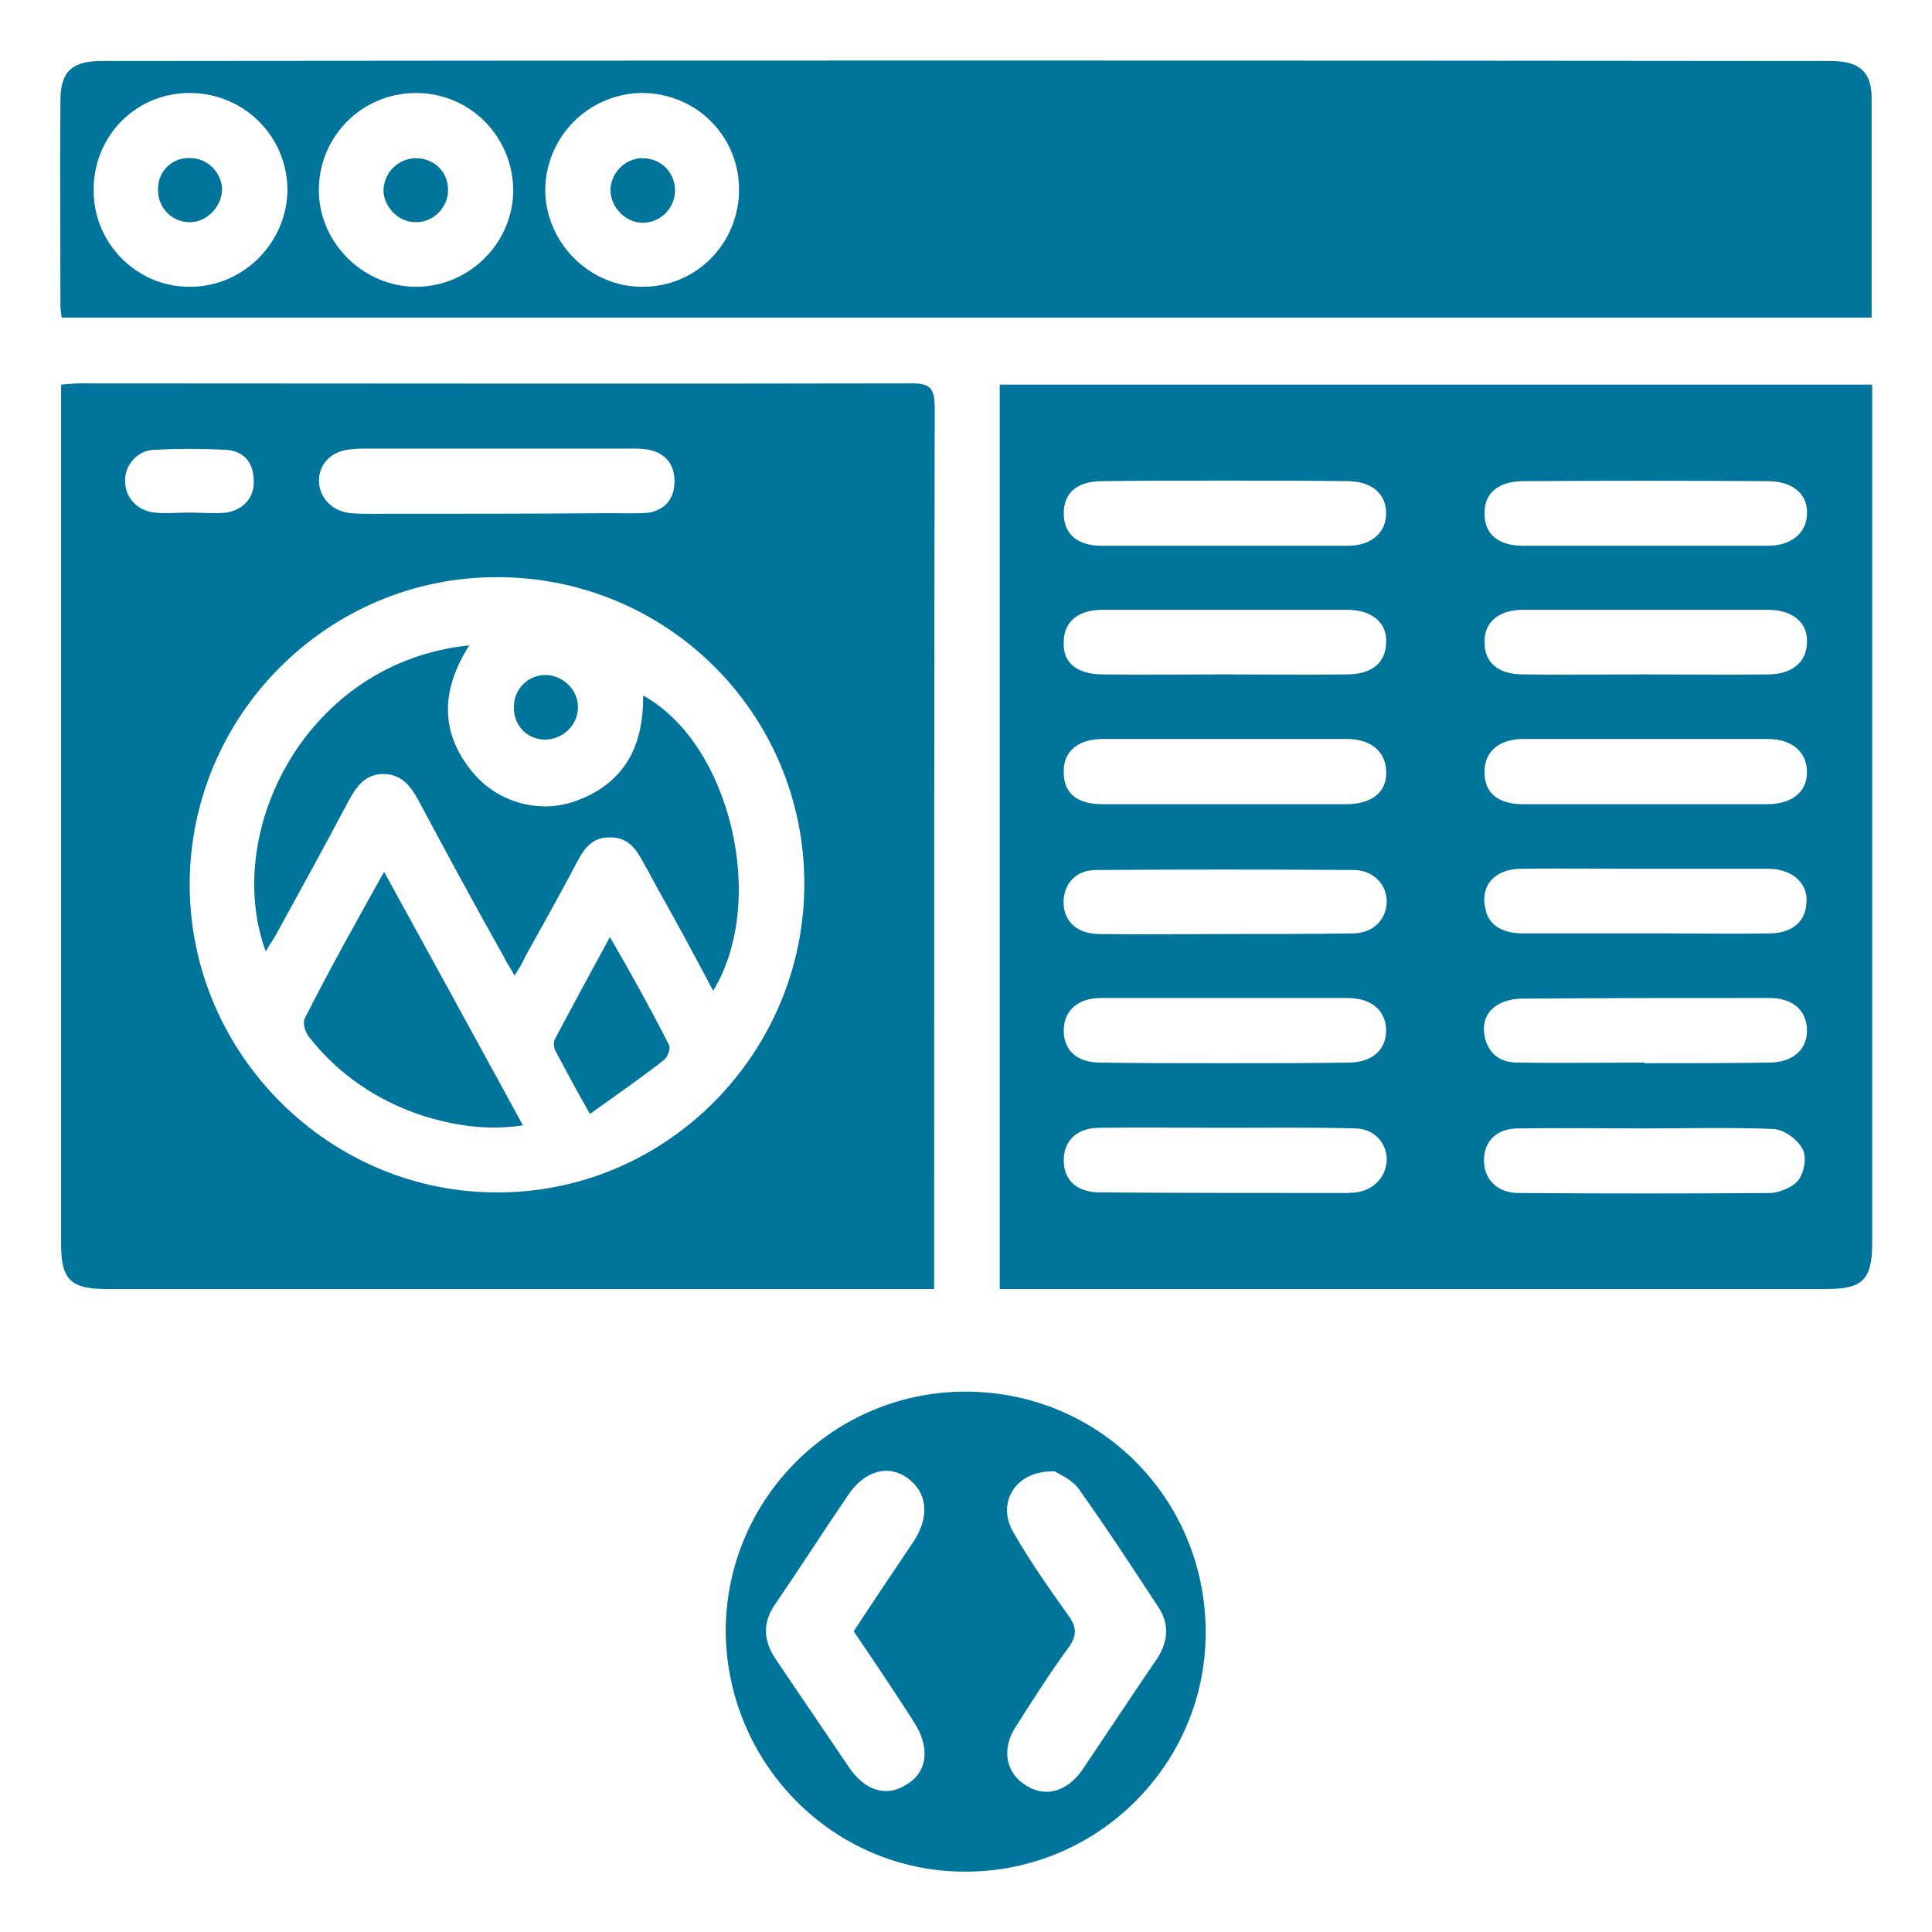
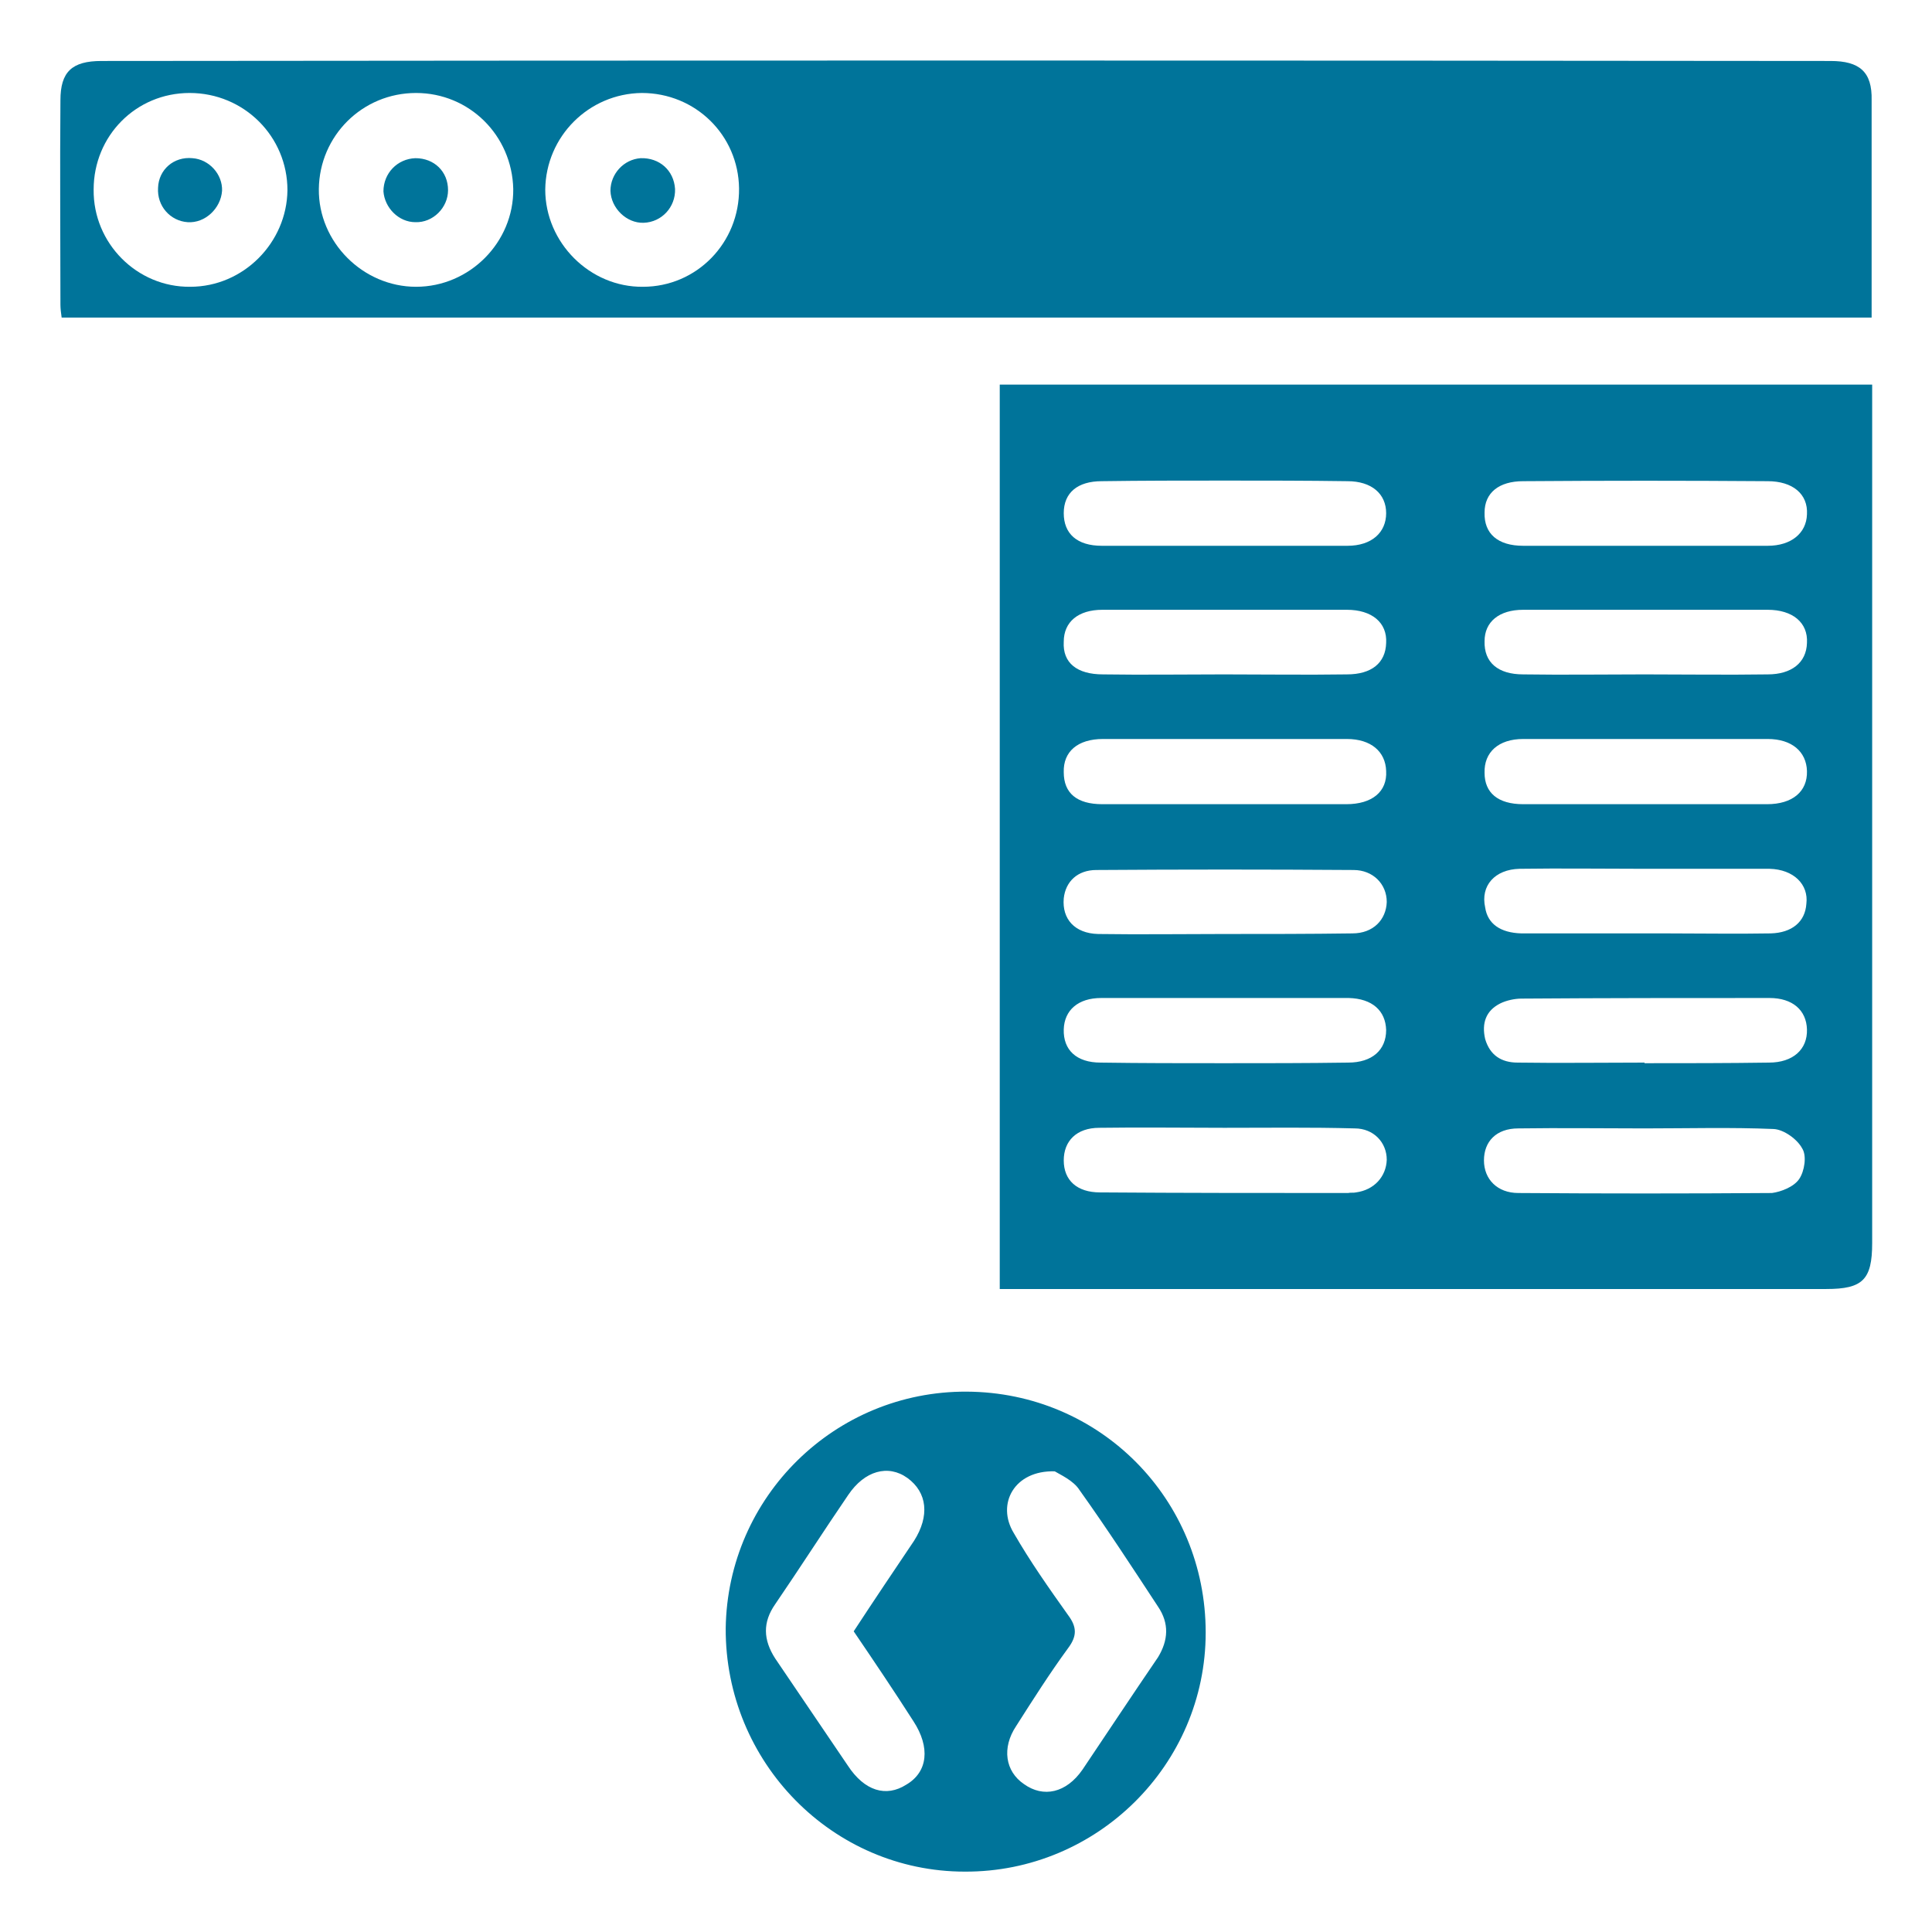
<svg xmlns="http://www.w3.org/2000/svg" width="32" height="32" viewBox="0 0 32 32" fill="none">
  <g clip-path="url(#clip0_1631_7499)">
-     <path d="M6.362 14.45C5.902 15.29 5.462 16.07 5.052 16.87C5.002 16.94 5.062 17.11 5.122 17.18C5.602 17.79 6.232 18.22 6.972 18.47C7.512 18.64 8.042 18.73 8.662 18.64C7.882 17.24 7.132 15.86 6.362 14.45ZM9.032 11.18C8.752 11.18 8.512 11.41 8.512 11.7C8.502 12 8.712 12.24 9.012 12.25C9.312 12.25 9.562 12.01 9.562 11.72C9.582 11.43 9.322 11.18 9.032 11.18ZM10.102 15.52C9.782 16.11 9.482 16.66 9.192 17.21C9.162 17.26 9.172 17.36 9.202 17.41C9.372 17.73 9.542 18.05 9.772 18.45C10.202 18.14 10.612 17.86 10.992 17.56C11.052 17.52 11.112 17.37 11.082 17.31C10.782 16.72 10.462 16.14 10.102 15.52ZM10.652 11.52C10.662 12.33 10.362 12.95 9.582 13.25C8.982 13.49 8.282 13.31 7.862 12.83C7.272 12.15 7.302 11.43 7.772 10.69C5.082 10.96 3.672 13.77 4.402 15.76C4.462 15.65 4.522 15.57 4.572 15.48C4.982 14.73 5.392 13.99 5.782 13.25C5.912 13.01 6.062 12.82 6.352 12.82C6.632 12.82 6.792 13 6.922 13.24C7.392 14.12 7.862 14.99 8.352 15.86C8.392 15.95 8.462 16.04 8.522 16.16C8.612 16.02 8.662 15.93 8.702 15.84C8.992 15.32 9.282 14.8 9.562 14.27C9.682 14.04 9.822 13.86 10.112 13.87C10.392 13.87 10.532 14.05 10.652 14.28C10.762 14.47 10.862 14.67 10.972 14.86C11.252 15.36 11.532 15.88 11.812 16.41C12.722 14.92 12.092 12.31 10.652 11.52ZM10.652 11.52C10.662 12.33 10.362 12.95 9.582 13.25C8.982 13.49 8.282 13.31 7.862 12.83C7.272 12.15 7.302 11.43 7.772 10.69C5.082 10.96 3.672 13.77 4.402 15.76C4.462 15.65 4.522 15.57 4.572 15.48C4.982 14.73 5.392 13.99 5.782 13.25C5.912 13.01 6.062 12.82 6.352 12.82C6.632 12.82 6.792 13 6.922 13.24C7.392 14.12 7.862 14.99 8.352 15.86C8.392 15.95 8.462 16.04 8.522 16.16C8.612 16.02 8.662 15.93 8.702 15.84C8.992 15.32 9.282 14.8 9.562 14.27C9.682 14.04 9.822 13.86 10.112 13.87C10.392 13.87 10.532 14.05 10.652 14.28C10.762 14.47 10.862 14.67 10.972 14.86C11.252 15.36 11.532 15.88 11.812 16.41C12.722 14.92 12.092 12.31 10.652 11.52ZM10.102 15.52C9.782 16.11 9.482 16.66 9.192 17.21C9.162 17.26 9.172 17.36 9.202 17.41C9.372 17.73 9.542 18.05 9.772 18.45C10.202 18.14 10.612 17.86 10.992 17.56C11.052 17.52 11.112 17.37 11.082 17.31C10.782 16.72 10.462 16.14 10.102 15.52ZM9.032 11.18C8.752 11.18 8.512 11.41 8.512 11.7C8.502 12 8.712 12.24 9.012 12.25C9.312 12.25 9.562 12.01 9.562 11.72C9.582 11.43 9.322 11.18 9.032 11.18ZM6.362 14.45C5.902 15.29 5.462 16.07 5.052 16.87C5.002 16.94 5.062 17.11 5.122 17.18C5.602 17.79 6.232 18.22 6.972 18.47C7.512 18.64 8.042 18.73 8.662 18.64C7.882 17.24 7.132 15.86 6.362 14.45ZM6.362 14.45C5.902 15.29 5.462 16.07 5.052 16.87C5.002 16.94 5.062 17.11 5.122 17.18C5.602 17.79 6.232 18.22 6.972 18.47C7.512 18.64 8.042 18.73 8.662 18.64C7.882 17.24 7.132 15.86 6.362 14.45ZM9.032 11.18C8.752 11.18 8.512 11.41 8.512 11.7C8.502 12 8.712 12.24 9.012 12.25C9.312 12.25 9.562 12.01 9.562 11.72C9.582 11.43 9.322 11.18 9.032 11.18ZM10.102 15.52C9.782 16.11 9.482 16.66 9.192 17.21C9.162 17.26 9.172 17.36 9.202 17.41C9.372 17.73 9.542 18.05 9.772 18.45C10.202 18.14 10.612 17.86 10.992 17.56C11.052 17.52 11.112 17.37 11.082 17.31C10.782 16.72 10.462 16.14 10.102 15.52ZM10.652 11.52C10.662 12.33 10.362 12.95 9.582 13.25C8.982 13.49 8.282 13.31 7.862 12.83C7.272 12.15 7.302 11.43 7.772 10.69C5.082 10.96 3.672 13.77 4.402 15.76C4.462 15.65 4.522 15.57 4.572 15.48C4.982 14.73 5.392 13.99 5.782 13.25C5.912 13.01 6.062 12.82 6.352 12.82C6.632 12.82 6.792 13 6.922 13.24C7.392 14.12 7.862 14.99 8.352 15.86C8.392 15.95 8.462 16.04 8.522 16.16C8.612 16.02 8.662 15.93 8.702 15.84C8.992 15.32 9.282 14.8 9.562 14.27C9.682 14.04 9.822 13.86 10.112 13.87C10.392 13.87 10.532 14.05 10.652 14.28C10.762 14.47 10.862 14.67 10.972 14.86C11.252 15.36 11.532 15.88 11.812 16.41C12.722 14.92 12.092 12.31 10.652 11.52ZM10.652 11.52C10.662 12.33 10.362 12.95 9.582 13.25C8.982 13.49 8.282 13.31 7.862 12.83C7.272 12.15 7.302 11.43 7.772 10.69C5.082 10.96 3.672 13.77 4.402 15.76C4.462 15.65 4.522 15.57 4.572 15.48C4.982 14.73 5.392 13.99 5.782 13.25C5.912 13.01 6.062 12.82 6.352 12.82C6.632 12.82 6.792 13 6.922 13.24C7.392 14.12 7.862 14.99 8.352 15.86C8.392 15.95 8.462 16.04 8.522 16.16C8.612 16.02 8.662 15.93 8.702 15.84C8.992 15.32 9.282 14.8 9.562 14.27C9.682 14.04 9.822 13.86 10.112 13.87C10.392 13.87 10.532 14.05 10.652 14.28C10.762 14.47 10.862 14.67 10.972 14.86C11.252 15.36 11.532 15.88 11.812 16.41C12.722 14.92 12.092 12.31 10.652 11.52ZM10.102 15.52C9.782 16.11 9.482 16.66 9.192 17.21C9.162 17.26 9.172 17.36 9.202 17.41C9.372 17.73 9.542 18.05 9.772 18.45C10.202 18.14 10.612 17.86 10.992 17.56C11.052 17.52 11.112 17.37 11.082 17.31C10.782 16.72 10.462 16.14 10.102 15.52ZM9.032 11.18C8.752 11.18 8.512 11.41 8.512 11.7C8.502 12 8.712 12.24 9.012 12.25C9.312 12.25 9.562 12.01 9.562 11.72C9.582 11.43 9.322 11.18 9.032 11.18ZM6.362 14.45C5.902 15.29 5.462 16.07 5.052 16.87C5.002 16.94 5.062 17.11 5.122 17.18C5.602 17.79 6.232 18.22 6.972 18.47C7.512 18.64 8.042 18.73 8.662 18.64C7.882 17.24 7.132 15.86 6.362 14.45ZM6.362 14.45C5.902 15.29 5.462 16.07 5.052 16.87C5.002 16.94 5.062 17.11 5.122 17.18C5.602 17.79 6.232 18.22 6.972 18.47C7.512 18.64 8.042 18.73 8.662 18.64C7.882 17.24 7.132 15.86 6.362 14.45ZM9.032 11.18C8.752 11.18 8.512 11.41 8.512 11.7C8.502 12 8.712 12.24 9.012 12.25C9.312 12.25 9.562 12.01 9.562 11.72C9.582 11.43 9.322 11.18 9.032 11.18ZM10.102 15.52C9.782 16.11 9.482 16.66 9.192 17.21C9.162 17.26 9.172 17.36 9.202 17.41C9.372 17.73 9.542 18.05 9.772 18.45C10.202 18.14 10.612 17.86 10.992 17.56C11.052 17.52 11.112 17.37 11.082 17.31C10.782 16.72 10.462 16.14 10.102 15.52ZM10.652 11.52C10.662 12.33 10.362 12.95 9.582 13.25C8.982 13.49 8.282 13.31 7.862 12.83C7.272 12.15 7.302 11.43 7.772 10.69C5.082 10.96 3.672 13.77 4.402 15.76C4.462 15.65 4.522 15.57 4.572 15.48C4.982 14.73 5.392 13.99 5.782 13.25C5.912 13.01 6.062 12.82 6.352 12.82C6.632 12.82 6.792 13 6.922 13.24C7.392 14.12 7.862 14.99 8.352 15.86C8.392 15.95 8.462 16.04 8.522 16.16C8.612 16.02 8.662 15.93 8.702 15.84C8.992 15.32 9.282 14.8 9.562 14.27C9.682 14.04 9.822 13.86 10.112 13.87C10.392 13.87 10.532 14.05 10.652 14.28C10.762 14.47 10.862 14.67 10.972 14.86C11.252 15.36 11.532 15.88 11.812 16.41C12.722 14.92 12.092 12.31 10.652 11.52ZM10.652 11.52C10.662 12.33 10.362 12.95 9.582 13.25C8.982 13.49 8.282 13.31 7.862 12.83C7.272 12.15 7.302 11.43 7.772 10.69C5.082 10.96 3.672 13.77 4.402 15.76C4.462 15.65 4.522 15.57 4.572 15.48C4.982 14.73 5.392 13.99 5.782 13.25C5.912 13.01 6.062 12.82 6.352 12.82C6.632 12.82 6.792 13 6.922 13.24C7.392 14.12 7.862 14.99 8.352 15.86C8.392 15.95 8.462 16.04 8.522 16.16C8.612 16.02 8.662 15.93 8.702 15.84C8.992 15.32 9.282 14.8 9.562 14.27C9.682 14.04 9.822 13.86 10.112 13.87C10.392 13.87 10.532 14.05 10.652 14.28C10.762 14.47 10.862 14.67 10.972 14.86C11.252 15.36 11.532 15.88 11.812 16.41C12.722 14.92 12.092 12.31 10.652 11.52ZM10.102 15.52C9.782 16.11 9.482 16.66 9.192 17.21C9.162 17.26 9.172 17.36 9.202 17.41C9.372 17.73 9.542 18.05 9.772 18.45C10.202 18.14 10.612 17.86 10.992 17.56C11.052 17.52 11.112 17.37 11.082 17.31C10.782 16.72 10.462 16.14 10.102 15.52ZM9.032 11.18C8.752 11.18 8.512 11.41 8.512 11.7C8.502 12 8.712 12.24 9.012 12.25C9.312 12.25 9.562 12.01 9.562 11.72C9.582 11.43 9.322 11.18 9.032 11.18ZM6.362 14.45C5.902 15.29 5.462 16.07 5.052 16.87C5.002 16.94 5.062 17.11 5.122 17.18C5.602 17.79 6.232 18.22 6.972 18.47C7.512 18.64 8.042 18.73 8.662 18.64C7.882 17.24 7.132 15.86 6.362 14.45ZM6.362 14.45C5.902 15.29 5.462 16.07 5.052 16.87C5.002 16.94 5.062 17.11 5.122 17.18C5.602 17.79 6.232 18.22 6.972 18.47C7.512 18.64 8.042 18.73 8.662 18.64C7.882 17.24 7.132 15.86 6.362 14.45ZM9.032 11.18C8.752 11.18 8.512 11.41 8.512 11.7C8.502 12 8.712 12.24 9.012 12.25C9.312 12.25 9.562 12.01 9.562 11.72C9.582 11.43 9.322 11.18 9.032 11.18ZM10.102 15.52C9.782 16.11 9.482 16.66 9.192 17.21C9.162 17.26 9.172 17.36 9.202 17.41C9.372 17.73 9.542 18.05 9.772 18.45C10.202 18.14 10.612 17.86 10.992 17.56C11.052 17.52 11.112 17.37 11.082 17.31C10.782 16.72 10.462 16.14 10.102 15.52ZM10.652 11.52C10.662 12.33 10.362 12.95 9.582 13.25C8.982 13.49 8.282 13.31 7.862 12.83C7.272 12.15 7.302 11.43 7.772 10.69C5.082 10.96 3.672 13.77 4.402 15.76C4.462 15.65 4.522 15.57 4.572 15.48C4.982 14.73 5.392 13.99 5.782 13.25C5.912 13.01 6.062 12.82 6.352 12.82C6.632 12.82 6.792 13 6.922 13.24C7.392 14.12 7.862 14.99 8.352 15.86C8.392 15.95 8.462 16.04 8.522 16.16C8.612 16.02 8.662 15.93 8.702 15.84C8.992 15.32 9.282 14.8 9.562 14.27C9.682 14.04 9.822 13.86 10.112 13.87C10.392 13.87 10.532 14.05 10.652 14.28C10.762 14.47 10.862 14.67 10.972 14.86C11.252 15.36 11.532 15.88 11.812 16.41C12.722 14.92 12.092 12.31 10.652 11.52ZM10.652 11.52C10.662 12.33 10.362 12.95 9.582 13.25C8.982 13.49 8.282 13.31 7.862 12.83C7.272 12.15 7.302 11.43 7.772 10.69C5.082 10.96 3.672 13.77 4.402 15.76C4.462 15.65 4.522 15.57 4.572 15.48C4.982 14.73 5.392 13.99 5.782 13.25C5.912 13.01 6.062 12.82 6.352 12.82C6.632 12.82 6.792 13 6.922 13.24C7.392 14.12 7.862 14.99 8.352 15.86C8.392 15.95 8.462 16.04 8.522 16.16C8.612 16.02 8.662 15.93 8.702 15.84C8.992 15.32 9.282 14.8 9.562 14.27C9.682 14.04 9.822 13.86 10.112 13.87C10.392 13.87 10.532 14.05 10.652 14.28C10.762 14.47 10.862 14.67 10.972 14.86C11.252 15.36 11.532 15.88 11.812 16.41C12.722 14.92 12.092 12.31 10.652 11.52ZM10.102 15.52C9.782 16.11 9.482 16.66 9.192 17.21C9.162 17.26 9.172 17.36 9.202 17.41C9.372 17.73 9.542 18.05 9.772 18.45C10.202 18.14 10.612 17.86 10.992 17.56C11.052 17.52 11.112 17.37 11.082 17.31C10.782 16.72 10.462 16.14 10.102 15.52ZM9.032 11.18C8.752 11.18 8.512 11.41 8.512 11.7C8.502 12 8.712 12.24 9.012 12.25C9.312 12.25 9.562 12.01 9.562 11.72C9.582 11.43 9.322 11.18 9.032 11.18ZM6.362 14.45C5.902 15.29 5.462 16.07 5.052 16.87C5.002 16.94 5.062 17.11 5.122 17.18C5.602 17.79 6.232 18.22 6.972 18.47C7.512 18.64 8.042 18.73 8.662 18.64C7.882 17.24 7.132 15.86 6.362 14.45ZM6.362 14.45C5.902 15.29 5.462 16.07 5.052 16.87C5.002 16.94 5.062 17.11 5.122 17.18C5.602 17.79 6.232 18.22 6.972 18.47C7.512 18.64 8.042 18.73 8.662 18.64C7.882 17.24 7.132 15.86 6.362 14.45ZM9.032 11.18C8.752 11.18 8.512 11.41 8.512 11.7C8.502 12 8.712 12.24 9.012 12.25C9.312 12.25 9.562 12.01 9.562 11.72C9.582 11.43 9.322 11.18 9.032 11.18ZM10.102 15.52C9.782 16.11 9.482 16.66 9.192 17.21C9.162 17.26 9.172 17.36 9.202 17.41C9.372 17.73 9.542 18.05 9.772 18.45C10.202 18.14 10.612 17.86 10.992 17.56C11.052 17.52 11.112 17.37 11.082 17.31C10.782 16.72 10.462 16.14 10.102 15.52ZM10.652 11.52C10.662 12.33 10.362 12.95 9.582 13.25C8.982 13.49 8.282 13.31 7.862 12.83C7.272 12.15 7.302 11.43 7.772 10.69C5.082 10.96 3.672 13.77 4.402 15.76C4.462 15.65 4.522 15.57 4.572 15.48C4.982 14.73 5.392 13.99 5.782 13.25C5.912 13.01 6.062 12.82 6.352 12.82C6.632 12.82 6.792 13 6.922 13.24C7.392 14.12 7.862 14.99 8.352 15.86C8.392 15.95 8.462 16.04 8.522 16.16C8.612 16.02 8.662 15.93 8.702 15.84C8.992 15.32 9.282 14.8 9.562 14.27C9.682 14.04 9.822 13.86 10.112 13.87C10.392 13.87 10.532 14.05 10.652 14.28C10.762 14.47 10.862 14.67 10.972 14.86C11.252 15.36 11.532 15.88 11.812 16.41C12.722 14.92 12.092 12.31 10.652 11.52ZM10.652 11.52C10.662 12.33 10.362 12.95 9.582 13.25C8.982 13.49 8.282 13.31 7.862 12.83C7.272 12.15 7.302 11.43 7.772 10.69C5.082 10.96 3.672 13.77 4.402 15.76C4.462 15.65 4.522 15.57 4.572 15.48C4.982 14.73 5.392 13.99 5.782 13.25C5.912 13.01 6.062 12.82 6.352 12.82C6.632 12.82 6.792 13 6.922 13.24C7.392 14.12 7.862 14.99 8.352 15.86C8.392 15.95 8.462 16.04 8.522 16.16C8.612 16.02 8.662 15.93 8.702 15.84C8.992 15.32 9.282 14.8 9.562 14.27C9.682 14.04 9.822 13.86 10.112 13.87C10.392 13.87 10.532 14.05 10.652 14.28C10.762 14.47 10.862 14.67 10.972 14.86C11.252 15.36 11.532 15.88 11.812 16.41C12.722 14.92 12.092 12.31 10.652 11.52ZM10.102 15.52C9.782 16.11 9.482 16.66 9.192 17.21C9.162 17.26 9.172 17.36 9.202 17.41C9.372 17.73 9.542 18.05 9.772 18.45C10.202 18.14 10.612 17.86 10.992 17.56C11.052 17.52 11.112 17.37 11.082 17.31C10.782 16.72 10.462 16.14 10.102 15.52ZM9.032 11.18C8.752 11.18 8.512 11.41 8.512 11.7C8.502 12 8.712 12.24 9.012 12.25C9.312 12.25 9.562 12.01 9.562 11.72C9.582 11.43 9.322 11.18 9.032 11.18ZM6.362 14.45C5.902 15.29 5.462 16.07 5.052 16.87C5.002 16.94 5.062 17.11 5.122 17.18C5.602 17.79 6.232 18.22 6.972 18.47C7.512 18.64 8.042 18.73 8.662 18.64C7.882 17.24 7.132 15.86 6.362 14.45ZM6.362 14.45C5.902 15.29 5.462 16.07 5.052 16.87C5.002 16.94 5.062 17.11 5.122 17.18C5.602 17.79 6.232 18.22 6.972 18.47C7.512 18.64 8.042 18.73 8.662 18.64C7.882 17.24 7.132 15.86 6.362 14.45ZM9.032 11.18C8.752 11.18 8.512 11.41 8.512 11.7C8.502 12 8.712 12.24 9.012 12.25C9.312 12.25 9.562 12.01 9.562 11.72C9.582 11.43 9.322 11.18 9.032 11.18ZM10.102 15.52C9.782 16.11 9.482 16.66 9.192 17.21C9.162 17.26 9.172 17.36 9.202 17.41C9.372 17.73 9.542 18.05 9.772 18.45C10.202 18.14 10.612 17.86 10.992 17.56C11.052 17.52 11.112 17.37 11.082 17.31C10.782 16.72 10.462 16.14 10.102 15.52ZM10.652 11.52C10.662 12.33 10.362 12.95 9.582 13.25C8.982 13.49 8.282 13.31 7.862 12.83C7.272 12.15 7.302 11.43 7.772 10.69C5.082 10.96 3.672 13.77 4.402 15.76C4.462 15.65 4.522 15.57 4.572 15.48C4.982 14.73 5.392 13.99 5.782 13.25C5.912 13.01 6.062 12.82 6.352 12.82C6.632 12.82 6.792 13 6.922 13.24C7.392 14.12 7.862 14.99 8.352 15.86C8.392 15.95 8.462 16.04 8.522 16.16C8.612 16.02 8.662 15.93 8.702 15.84C8.992 15.32 9.282 14.8 9.562 14.27C9.682 14.04 9.822 13.86 10.112 13.87C10.392 13.87 10.532 14.05 10.652 14.28C10.762 14.47 10.862 14.67 10.972 14.86C11.252 15.36 11.532 15.88 11.812 16.41C12.722 14.92 12.092 12.31 10.652 11.52ZM10.652 11.52C10.662 12.33 10.362 12.95 9.582 13.25C8.982 13.49 8.282 13.31 7.862 12.83C7.272 12.15 7.302 11.43 7.772 10.69C5.082 10.96 3.672 13.77 4.402 15.76C4.462 15.65 4.522 15.57 4.572 15.48C4.982 14.73 5.392 13.99 5.782 13.25C5.912 13.01 6.062 12.82 6.352 12.82C6.632 12.82 6.792 13 6.922 13.24C7.392 14.12 7.862 14.99 8.352 15.86C8.392 15.95 8.462 16.04 8.522 16.16C8.612 16.02 8.662 15.93 8.702 15.84C8.992 15.32 9.282 14.8 9.562 14.27C9.682 14.04 9.822 13.86 10.112 13.87C10.392 13.87 10.532 14.05 10.652 14.28C10.762 14.47 10.862 14.67 10.972 14.86C11.252 15.36 11.532 15.88 11.812 16.41C12.722 14.92 12.092 12.31 10.652 11.52ZM9.192 17.21C9.162 17.26 9.172 17.36 9.202 17.41C9.372 17.73 9.542 18.05 9.772 18.45C10.202 18.14 10.612 17.86 10.992 17.56C11.052 17.52 11.112 17.37 11.082 17.31C10.782 16.72 10.462 16.14 10.102 15.52C9.782 16.11 9.482 16.66 9.192 17.21ZM9.022 12.25C9.322 12.25 9.572 12.01 9.572 11.72C9.582 11.43 9.322 11.18 9.032 11.18C8.752 11.18 8.512 11.41 8.512 11.7C8.502 12 8.722 12.24 9.022 12.25ZM5.052 16.86C5.002 16.94 5.062 17.11 5.122 17.18C5.602 17.79 6.232 18.22 6.972 18.47C7.512 18.64 8.042 18.73 8.662 18.64C7.892 17.23 7.142 15.86 6.362 14.44C5.892 15.28 5.452 16.07 5.052 16.86ZM15.112 6.35C10.522 6.36 5.932 6.35 1.342 6.35C1.232 6.35 1.142 6.36 1.012 6.37V20.61C1.012 21.19 1.172 21.35 1.752 21.35H15.472V21C15.472 16.24 15.472 11.49 15.482 6.72C15.472 6.44 15.412 6.35 15.112 6.35ZM5.832 7.44C5.922 7.43 5.992 7.43 6.082 7.43H10.442C10.552 7.43 10.652 7.43 10.752 7.45C11.022 7.51 11.172 7.69 11.172 7.97C11.172 8.25 11.032 8.43 10.762 8.49C10.542 8.51 10.322 8.5 10.102 8.5C8.772 8.51 7.442 8.51 6.122 8.51C6.012 8.51 5.912 8.51 5.812 8.5C5.502 8.47 5.292 8.25 5.282 7.97C5.282 7.67 5.502 7.46 5.832 7.44ZM2.562 8.49C2.272 8.46 2.072 8.24 2.072 7.97C2.062 7.71 2.272 7.46 2.552 7.45C2.952 7.43 3.342 7.43 3.742 7.45C4.032 7.47 4.192 7.65 4.202 7.94C4.222 8.23 4.042 8.44 3.752 8.49C3.552 8.51 3.332 8.49 3.132 8.49C2.932 8.49 2.752 8.51 2.562 8.49ZM8.282 19.75C5.472 19.78 3.152 17.47 3.142 14.67C3.132 11.86 5.422 9.56 8.222 9.56C11.032 9.55 13.322 11.81 13.322 14.64C13.322 17.43 11.062 19.73 8.282 19.75ZM10.652 11.52C10.662 12.33 10.362 12.95 9.582 13.25C8.982 13.49 8.282 13.31 7.862 12.83C7.272 12.15 7.302 11.43 7.772 10.69C5.082 10.96 3.672 13.77 4.402 15.76C4.462 15.65 4.522 15.57 4.572 15.48C4.982 14.73 5.392 13.99 5.782 13.25C5.912 13.01 6.062 12.82 6.352 12.82C6.632 12.82 6.792 13 6.922 13.24C7.392 14.12 7.862 14.99 8.352 15.86C8.392 15.95 8.462 16.04 8.522 16.16C8.612 16.02 8.662 15.93 8.702 15.84C8.992 15.32 9.282 14.8 9.562 14.27C9.682 14.04 9.822 13.86 10.112 13.87C10.392 13.87 10.532 14.05 10.652 14.28C10.762 14.47 10.862 14.67 10.972 14.86C11.252 15.36 11.532 15.88 11.812 16.41C12.722 14.92 12.092 12.31 10.652 11.52ZM9.192 17.21C9.162 17.26 9.172 17.36 9.202 17.41C9.372 17.73 9.542 18.05 9.772 18.45C10.202 18.14 10.612 17.86 10.992 17.56C11.052 17.52 11.112 17.37 11.082 17.31C10.782 16.72 10.462 16.14 10.102 15.52C9.782 16.11 9.482 16.66 9.192 17.21ZM9.022 12.25C9.322 12.25 9.572 12.01 9.572 11.72C9.582 11.43 9.322 11.18 9.032 11.18C8.752 11.18 8.512 11.41 8.512 11.7C8.502 12 8.722 12.24 9.022 12.25ZM5.052 16.86C5.002 16.94 5.062 17.11 5.122 17.18C5.602 17.79 6.232 18.22 6.972 18.47C7.512 18.64 8.042 18.73 8.662 18.64C7.892 17.23 7.142 15.86 6.362 14.44C5.892 15.28 5.452 16.07 5.052 16.86ZM6.362 14.45C5.902 15.29 5.462 16.07 5.052 16.87C5.002 16.94 5.062 17.11 5.122 17.18C5.602 17.79 6.232 18.22 6.972 18.47C7.512 18.64 8.042 18.73 8.662 18.64C7.882 17.24 7.132 15.86 6.362 14.45ZM9.032 11.18C8.752 11.18 8.512 11.41 8.512 11.7C8.502 12 8.712 12.24 9.012 12.25C9.312 12.25 9.562 12.01 9.562 11.72C9.582 11.43 9.322 11.18 9.032 11.18ZM10.102 15.52C9.782 16.11 9.482 16.66 9.192 17.21C9.162 17.26 9.172 17.36 9.202 17.41C9.372 17.73 9.542 18.05 9.772 18.45C10.202 18.14 10.612 17.86 10.992 17.56C11.052 17.52 11.112 17.37 11.082 17.31C10.782 16.72 10.462 16.14 10.102 15.52ZM10.652 11.52C10.662 12.33 10.362 12.95 9.582 13.25C8.982 13.49 8.282 13.31 7.862 12.83C7.272 12.15 7.302 11.43 7.772 10.69C5.082 10.96 3.672 13.77 4.402 15.76C4.462 15.65 4.522 15.57 4.572 15.48C4.982 14.73 5.392 13.99 5.782 13.25C5.912 13.01 6.062 12.82 6.352 12.82C6.632 12.82 6.792 13 6.922 13.24C7.392 14.12 7.862 14.99 8.352 15.86C8.392 15.95 8.462 16.04 8.522 16.16C8.612 16.02 8.662 15.93 8.702 15.84C8.992 15.32 9.282 14.8 9.562 14.27C9.682 14.04 9.822 13.86 10.112 13.87C10.392 13.87 10.532 14.05 10.652 14.28C10.762 14.47 10.862 14.67 10.972 14.86C11.252 15.36 11.532 15.88 11.812 16.41C12.722 14.92 12.092 12.31 10.652 11.52ZM10.652 11.52C10.662 12.33 10.362 12.95 9.582 13.25C8.982 13.49 8.282 13.31 7.862 12.83C7.272 12.15 7.302 11.43 7.772 10.69C5.082 10.96 3.672 13.77 4.402 15.76C4.462 15.65 4.522 15.57 4.572 15.48C4.982 14.73 5.392 13.99 5.782 13.25C5.912 13.01 6.062 12.82 6.352 12.82C6.632 12.82 6.792 13 6.922 13.24C7.392 14.12 7.862 14.99 8.352 15.86C8.392 15.95 8.462 16.04 8.522 16.16C8.612 16.02 8.662 15.93 8.702 15.84C8.992 15.32 9.282 14.8 9.562 14.27C9.682 14.04 9.822 13.86 10.112 13.87C10.392 13.87 10.532 14.05 10.652 14.28C10.762 14.47 10.862 14.67 10.972 14.86C11.252 15.36 11.532 15.88 11.812 16.41C12.722 14.92 12.092 12.31 10.652 11.52ZM10.102 15.52C9.782 16.11 9.482 16.66 9.192 17.21C9.162 17.26 9.172 17.36 9.202 17.41C9.372 17.73 9.542 18.05 9.772 18.45C10.202 18.14 10.612 17.86 10.992 17.56C11.052 17.52 11.112 17.37 11.082 17.31C10.782 16.72 10.462 16.14 10.102 15.52ZM9.032 11.18C8.752 11.18 8.512 11.41 8.512 11.7C8.502 12 8.712 12.24 9.012 12.25C9.312 12.25 9.562 12.01 9.562 11.72C9.582 11.43 9.322 11.18 9.032 11.18ZM6.362 14.45C5.902 15.29 5.462 16.07 5.052 16.87C5.002 16.94 5.062 17.11 5.122 17.18C5.602 17.79 6.232 18.22 6.972 18.47C7.512 18.64 8.042 18.73 8.662 18.64C7.882 17.24 7.132 15.86 6.362 14.45ZM6.362 14.45C5.902 15.29 5.462 16.07 5.052 16.87C5.002 16.94 5.062 17.11 5.122 17.18C5.602 17.79 6.232 18.22 6.972 18.47C7.512 18.64 8.042 18.73 8.662 18.64C7.882 17.24 7.132 15.86 6.362 14.45ZM9.032 11.18C8.752 11.18 8.512 11.41 8.512 11.7C8.502 12 8.712 12.24 9.012 12.25C9.312 12.25 9.562 12.01 9.562 11.72C9.582 11.43 9.322 11.18 9.032 11.18ZM10.102 15.52C9.782 16.11 9.482 16.66 9.192 17.21C9.162 17.26 9.172 17.36 9.202 17.41C9.372 17.73 9.542 18.05 9.772 18.45C10.202 18.14 10.612 17.86 10.992 17.56C11.052 17.52 11.112 17.37 11.082 17.31C10.782 16.72 10.462 16.14 10.102 15.52ZM10.652 11.52C10.662 12.33 10.362 12.95 9.582 13.25C8.982 13.49 8.282 13.31 7.862 12.83C7.272 12.15 7.302 11.43 7.772 10.69C5.082 10.96 3.672 13.77 4.402 15.76C4.462 15.65 4.522 15.57 4.572 15.48C4.982 14.73 5.392 13.99 5.782 13.25C5.912 13.01 6.062 12.82 6.352 12.82C6.632 12.82 6.792 13 6.922 13.24C7.392 14.12 7.862 14.99 8.352 15.86C8.392 15.95 8.462 16.04 8.522 16.16C8.612 16.02 8.662 15.93 8.702 15.84C8.992 15.32 9.282 14.8 9.562 14.27C9.682 14.04 9.822 13.86 10.112 13.87C10.392 13.87 10.532 14.05 10.652 14.28C10.762 14.47 10.862 14.67 10.972 14.86C11.252 15.36 11.532 15.88 11.812 16.41C12.722 14.92 12.092 12.31 10.652 11.52ZM10.652 11.52C10.662 12.33 10.362 12.95 9.582 13.25C8.982 13.49 8.282 13.31 7.862 12.83C7.272 12.15 7.302 11.43 7.772 10.69C5.082 10.96 3.672 13.77 4.402 15.76C4.462 15.65 4.522 15.57 4.572 15.48C4.982 14.73 5.392 13.99 5.782 13.25C5.912 13.01 6.062 12.82 6.352 12.82C6.632 12.82 6.792 13 6.922 13.24C7.392 14.12 7.862 14.99 8.352 15.86C8.392 15.95 8.462 16.04 8.522 16.16C8.612 16.02 8.662 15.93 8.702 15.84C8.992 15.32 9.282 14.8 9.562 14.27C9.682 14.04 9.822 13.86 10.112 13.87C10.392 13.87 10.532 14.05 10.652 14.28C10.762 14.47 10.862 14.67 10.972 14.86C11.252 15.36 11.532 15.88 11.812 16.41C12.722 14.92 12.092 12.31 10.652 11.52ZM10.102 15.52C9.782 16.11 9.482 16.66 9.192 17.21C9.162 17.26 9.172 17.36 9.202 17.41C9.372 17.73 9.542 18.05 9.772 18.45C10.202 18.14 10.612 17.86 10.992 17.56C11.052 17.52 11.112 17.37 11.082 17.31C10.782 16.72 10.462 16.14 10.102 15.52ZM9.032 11.18C8.752 11.18 8.512 11.41 8.512 11.7C8.502 12 8.712 12.24 9.012 12.25C9.312 12.25 9.562 12.01 9.562 11.72C9.582 11.43 9.322 11.18 9.032 11.18ZM6.362 14.45C5.902 15.29 5.462 16.07 5.052 16.87C5.002 16.94 5.062 17.11 5.122 17.18C5.602 17.79 6.232 18.22 6.972 18.47C7.512 18.64 8.042 18.73 8.662 18.64C7.882 17.24 7.132 15.86 6.362 14.45ZM6.362 14.45C5.902 15.29 5.462 16.07 5.052 16.87C5.002 16.94 5.062 17.11 5.122 17.18C5.602 17.79 6.232 18.22 6.972 18.47C7.512 18.64 8.042 18.73 8.662 18.64C7.882 17.24 7.132 15.86 6.362 14.45ZM9.032 11.18C8.752 11.18 8.512 11.41 8.512 11.7C8.502 12 8.712 12.24 9.012 12.25C9.312 12.25 9.562 12.01 9.562 11.72C9.582 11.43 9.322 11.18 9.032 11.18ZM10.102 15.52C9.782 16.11 9.482 16.66 9.192 17.21C9.162 17.26 9.172 17.36 9.202 17.41C9.372 17.73 9.542 18.05 9.772 18.45C10.202 18.14 10.612 17.86 10.992 17.56C11.052 17.52 11.112 17.37 11.082 17.31C10.782 16.72 10.462 16.14 10.102 15.52ZM10.652 11.52C10.662 12.33 10.362 12.95 9.582 13.25C8.982 13.49 8.282 13.31 7.862 12.83C7.272 12.15 7.302 11.43 7.772 10.69C5.082 10.96 3.672 13.77 4.402 15.76C4.462 15.65 4.522 15.57 4.572 15.48C4.982 14.73 5.392 13.99 5.782 13.25C5.912 13.01 6.062 12.82 6.352 12.82C6.632 12.82 6.792 13 6.922 13.24C7.392 14.12 7.862 14.99 8.352 15.86C8.392 15.95 8.462 16.04 8.522 16.16C8.612 16.02 8.662 15.93 8.702 15.84C8.992 15.32 9.282 14.8 9.562 14.27C9.682 14.04 9.822 13.86 10.112 13.87C10.392 13.87 10.532 14.05 10.652 14.28C10.762 14.47 10.862 14.67 10.972 14.86C11.252 15.36 11.532 15.88 11.812 16.41C12.722 14.92 12.092 12.31 10.652 11.52ZM10.652 11.52C10.662 12.33 10.362 12.95 9.582 13.25C8.982 13.49 8.282 13.31 7.862 12.83C7.272 12.15 7.302 11.43 7.772 10.69C5.082 10.96 3.672 13.77 4.402 15.76C4.462 15.65 4.522 15.57 4.572 15.48C4.982 14.73 5.392 13.99 5.782 13.25C5.912 13.01 6.062 12.82 6.352 12.82C6.632 12.82 6.792 13 6.922 13.24C7.392 14.12 7.862 14.99 8.352 15.86C8.392 15.95 8.462 16.04 8.522 16.16C8.612 16.02 8.662 15.93 8.702 15.84C8.992 15.32 9.282 14.8 9.562 14.27C9.682 14.04 9.822 13.86 10.112 13.87C10.392 13.87 10.532 14.05 10.652 14.28C10.762 14.47 10.862 14.67 10.972 14.86C11.252 15.36 11.532 15.88 11.812 16.41C12.722 14.92 12.092 12.31 10.652 11.52ZM10.102 15.52C9.782 16.11 9.482 16.66 9.192 17.21C9.162 17.26 9.172 17.36 9.202 17.41C9.372 17.73 9.542 18.05 9.772 18.45C10.202 18.14 10.612 17.86 10.992 17.56C11.052 17.52 11.112 17.37 11.082 17.31C10.782 16.72 10.462 16.14 10.102 15.52ZM9.032 11.18C8.752 11.18 8.512 11.41 8.512 11.7C8.502 12 8.712 12.24 9.012 12.25C9.312 12.25 9.562 12.01 9.562 11.72C9.582 11.43 9.322 11.18 9.032 11.18ZM6.362 14.45C5.902 15.29 5.462 16.07 5.052 16.87C5.002 16.94 5.062 17.11 5.122 17.18C5.602 17.79 6.232 18.22 6.972 18.47C7.512 18.64 8.042 18.73 8.662 18.64C7.882 17.24 7.132 15.86 6.362 14.45ZM6.362 14.45C5.902 15.29 5.462 16.07 5.052 16.87C5.002 16.94 5.062 17.11 5.122 17.18C5.602 17.79 6.232 18.22 6.972 18.47C7.512 18.64 8.042 18.73 8.662 18.64C7.882 17.24 7.132 15.86 6.362 14.45ZM9.032 11.18C8.752 11.18 8.512 11.41 8.512 11.7C8.502 12 8.712 12.24 9.012 12.25C9.312 12.25 9.562 12.01 9.562 11.72C9.582 11.43 9.322 11.18 9.032 11.18ZM10.102 15.52C9.782 16.11 9.482 16.66 9.192 17.21C9.162 17.26 9.172 17.36 9.202 17.41C9.372 17.73 9.542 18.05 9.772 18.45C10.202 18.14 10.612 17.86 10.992 17.56C11.052 17.52 11.112 17.37 11.082 17.31C10.782 16.72 10.462 16.14 10.102 15.52ZM10.652 11.52C10.662 12.33 10.362 12.95 9.582 13.25C8.982 13.49 8.282 13.31 7.862 12.83C7.272 12.15 7.302 11.43 7.772 10.69C5.082 10.96 3.672 13.77 4.402 15.76C4.462 15.65 4.522 15.57 4.572 15.48C4.982 14.73 5.392 13.99 5.782 13.25C5.912 13.01 6.062 12.82 6.352 12.82C6.632 12.82 6.792 13 6.922 13.24C7.392 14.12 7.862 14.99 8.352 15.86C8.392 15.95 8.462 16.04 8.522 16.16C8.612 16.02 8.662 15.93 8.702 15.84C8.992 15.32 9.282 14.8 9.562 14.27C9.682 14.04 9.822 13.86 10.112 13.87C10.392 13.87 10.532 14.05 10.652 14.28C10.762 14.47 10.862 14.67 10.972 14.86C11.252 15.36 11.532 15.88 11.812 16.41C12.722 14.92 12.092 12.31 10.652 11.52ZM10.652 11.52C10.662 12.33 10.362 12.95 9.582 13.25C8.982 13.49 8.282 13.31 7.862 12.83C7.272 12.15 7.302 11.43 7.772 10.69C5.082 10.96 3.672 13.77 4.402 15.76C4.462 15.65 4.522 15.57 4.572 15.48C4.982 14.73 5.392 13.99 5.782 13.25C5.912 13.01 6.062 12.82 6.352 12.82C6.632 12.82 6.792 13 6.922 13.24C7.392 14.12 7.862 14.99 8.352 15.86C8.392 15.95 8.462 16.04 8.522 16.16C8.612 16.02 8.662 15.93 8.702 15.84C8.992 15.32 9.282 14.8 9.562 14.27C9.682 14.04 9.822 13.86 10.112 13.87C10.392 13.87 10.532 14.05 10.652 14.28C10.762 14.47 10.862 14.67 10.972 14.86C11.252 15.36 11.532 15.88 11.812 16.41C12.722 14.92 12.092 12.31 10.652 11.52ZM10.102 15.52C9.782 16.11 9.482 16.66 9.192 17.21C9.162 17.26 9.172 17.36 9.202 17.41C9.372 17.73 9.542 18.05 9.772 18.45C10.202 18.14 10.612 17.86 10.992 17.56C11.052 17.52 11.112 17.37 11.082 17.31C10.782 16.72 10.462 16.14 10.102 15.52ZM9.032 11.18C8.752 11.18 8.512 11.41 8.512 11.7C8.502 12 8.712 12.24 9.012 12.25C9.312 12.25 9.562 12.01 9.562 11.72C9.582 11.43 9.322 11.18 9.032 11.18ZM6.362 14.45C5.902 15.29 5.462 16.07 5.052 16.87C5.002 16.94 5.062 17.11 5.122 17.18C5.602 17.79 6.232 18.22 6.972 18.47C7.512 18.64 8.042 18.73 8.662 18.64C7.882 17.24 7.132 15.86 6.362 14.45ZM6.362 14.45C5.902 15.29 5.462 16.07 5.052 16.87C5.002 16.94 5.062 17.11 5.122 17.18C5.602 17.79 6.232 18.22 6.972 18.47C7.512 18.64 8.042 18.73 8.662 18.64C7.882 17.24 7.132 15.86 6.362 14.45ZM9.032 11.18C8.752 11.18 8.512 11.41 8.512 11.7C8.502 12 8.712 12.24 9.012 12.25C9.312 12.25 9.562 12.01 9.562 11.72C9.582 11.43 9.322 11.18 9.032 11.18ZM10.102 15.52C9.782 16.11 9.482 16.66 9.192 17.21C9.162 17.26 9.172 17.36 9.202 17.41C9.372 17.73 9.542 18.05 9.772 18.45C10.202 18.14 10.612 17.86 10.992 17.56C11.052 17.52 11.112 17.37 11.082 17.31C10.782 16.72 10.462 16.14 10.102 15.52ZM10.652 11.52C10.662 12.33 10.362 12.95 9.582 13.25C8.982 13.49 8.282 13.31 7.862 12.83C7.272 12.15 7.302 11.43 7.772 10.69C5.082 10.96 3.672 13.77 4.402 15.76C4.462 15.65 4.522 15.57 4.572 15.48C4.982 14.73 5.392 13.99 5.782 13.25C5.912 13.01 6.062 12.82 6.352 12.82C6.632 12.82 6.792 13 6.922 13.24C7.392 14.12 7.862 14.99 8.352 15.86C8.392 15.95 8.462 16.04 8.522 16.16C8.612 16.02 8.662 15.93 8.702 15.84C8.992 15.32 9.282 14.8 9.562 14.27C9.682 14.04 9.822 13.86 10.112 13.87C10.392 13.87 10.532 14.05 10.652 14.28C10.762 14.47 10.862 14.67 10.972 14.86C11.252 15.36 11.532 15.88 11.812 16.41C12.722 14.92 12.092 12.31 10.652 11.52ZM10.652 11.52C10.662 12.33 10.362 12.95 9.582 13.25C8.982 13.49 8.282 13.31 7.862 12.83C7.272 12.15 7.302 11.43 7.772 10.69C5.082 10.96 3.672 13.77 4.402 15.76C4.462 15.65 4.522 15.57 4.572 15.48C4.982 14.73 5.392 13.99 5.782 13.25C5.912 13.01 6.062 12.82 6.352 12.82C6.632 12.82 6.792 13 6.922 13.24C7.392 14.12 7.862 14.99 8.352 15.86C8.392 15.95 8.462 16.04 8.522 16.16C8.612 16.02 8.662 15.93 8.702 15.84C8.992 15.32 9.282 14.8 9.562 14.27C9.682 14.04 9.822 13.86 10.112 13.87C10.392 13.87 10.532 14.05 10.652 14.28C10.762 14.47 10.862 14.67 10.972 14.86C11.252 15.36 11.532 15.88 11.812 16.41C12.722 14.92 12.092 12.31 10.652 11.52ZM10.102 15.52C9.782 16.11 9.482 16.66 9.192 17.21C9.162 17.26 9.172 17.36 9.202 17.41C9.372 17.73 9.542 18.05 9.772 18.45C10.202 18.14 10.612 17.86 10.992 17.56C11.052 17.52 11.112 17.37 11.082 17.31C10.782 16.72 10.462 16.14 10.102 15.52ZM9.032 11.18C8.752 11.18 8.512 11.41 8.512 11.7C8.502 12 8.712 12.24 9.012 12.25C9.312 12.25 9.562 12.01 9.562 11.72C9.582 11.43 9.322 11.18 9.032 11.18ZM6.362 14.45C5.902 15.29 5.462 16.07 5.052 16.87C5.002 16.94 5.062 17.11 5.122 17.18C5.602 17.79 6.232 18.22 6.972 18.47C7.512 18.64 8.042 18.73 8.662 18.64C7.882 17.24 7.132 15.86 6.362 14.45ZM6.362 14.45C5.902 15.29 5.462 16.07 5.052 16.87C5.002 16.94 5.062 17.11 5.122 17.18C5.602 17.79 6.232 18.22 6.972 18.47C7.512 18.64 8.042 18.73 8.662 18.64C7.882 17.24 7.132 15.86 6.362 14.45ZM9.032 11.18C8.752 11.18 8.512 11.41 8.512 11.7C8.502 12 8.712 12.24 9.012 12.25C9.312 12.25 9.562 12.01 9.562 11.72C9.582 11.43 9.322 11.18 9.032 11.18ZM10.102 15.52C9.782 16.11 9.482 16.66 9.192 17.21C9.162 17.26 9.172 17.36 9.202 17.41C9.372 17.73 9.542 18.05 9.772 18.45C10.202 18.14 10.612 17.86 10.992 17.56C11.052 17.52 11.112 17.37 11.082 17.31C10.782 16.72 10.462 16.14 10.102 15.52ZM10.652 11.52C10.662 12.33 10.362 12.95 9.582 13.25C8.982 13.49 8.282 13.31 7.862 12.83C7.272 12.15 7.302 11.43 7.772 10.69C5.082 10.96 3.672 13.77 4.402 15.76C4.462 15.65 4.522 15.57 4.572 15.48C4.982 14.73 5.392 13.99 5.782 13.25C5.912 13.01 6.062 12.82 6.352 12.82C6.632 12.82 6.792 13 6.922 13.24C7.392 14.12 7.862 14.99 8.352 15.86C8.392 15.95 8.462 16.04 8.522 16.16C8.612 16.02 8.662 15.93 8.702 15.84C8.992 15.32 9.282 14.8 9.562 14.27C9.682 14.04 9.822 13.86 10.112 13.87C10.392 13.87 10.532 14.05 10.652 14.28C10.762 14.47 10.862 14.67 10.972 14.86C11.252 15.36 11.532 15.88 11.812 16.41C12.722 14.92 12.092 12.31 10.652 11.52ZM10.652 11.52C10.662 12.33 10.362 12.95 9.582 13.25C8.982 13.49 8.282 13.31 7.862 12.83C7.272 12.15 7.302 11.43 7.772 10.69C5.082 10.96 3.672 13.77 4.402 15.76C4.462 15.65 4.522 15.57 4.572 15.48C4.982 14.73 5.392 13.99 5.782 13.25C5.912 13.01 6.062 12.82 6.352 12.82C6.632 12.82 6.792 13 6.922 13.24C7.392 14.12 7.862 14.99 8.352 15.86C8.392 15.95 8.462 16.04 8.522 16.16C8.612 16.02 8.662 15.93 8.702 15.84C8.992 15.32 9.282 14.8 9.562 14.27C9.682 14.04 9.822 13.86 10.112 13.87C10.392 13.87 10.532 14.05 10.652 14.28C10.762 14.47 10.862 14.67 10.972 14.86C11.252 15.36 11.532 15.88 11.812 16.41C12.722 14.92 12.092 12.31 10.652 11.52ZM10.102 15.52C9.782 16.11 9.482 16.66 9.192 17.21C9.162 17.26 9.172 17.36 9.202 17.41C9.372 17.73 9.542 18.05 9.772 18.45C10.202 18.14 10.612 17.86 10.992 17.56C11.052 17.52 11.112 17.37 11.082 17.31C10.782 16.72 10.462 16.14 10.102 15.52ZM9.032 11.18C8.752 11.18 8.512 11.41 8.512 11.7C8.502 12 8.712 12.24 9.012 12.25C9.312 12.25 9.562 12.01 9.562 11.72C9.582 11.43 9.322 11.18 9.032 11.18ZM6.362 14.45C5.902 15.29 5.462 16.07 5.052 16.87C5.002 16.94 5.062 17.11 5.122 17.18C5.602 17.79 6.232 18.22 6.972 18.47C7.512 18.64 8.042 18.73 8.662 18.64C7.882 17.24 7.132 15.86 6.362 14.45Z" fill="#00749A" />
    <path d="M16.01 23.05C13.83 23.04 12.05 24.79 12.02 26.97C12.01 29.19 13.79 31 15.98 31C18.17 31.01 19.97 29.23 19.97 27.04C19.97 24.83 18.22 23.06 16.01 23.05ZM15.13 28.51C15.41 28.94 15.37 29.35 15.01 29.56C14.68 29.77 14.32 29.67 14.04 29.24C13.64 28.65 13.24 28.06 12.84 27.47C12.64 27.16 12.63 26.87 12.84 26.57C13.25 25.97 13.64 25.36 14.05 24.76C14.32 24.36 14.71 24.25 15.03 24.48C15.36 24.72 15.4 25.11 15.14 25.52C14.81 26.01 14.48 26.5 14.14 27.02C14.48 27.52 14.81 28.01 15.13 28.51ZM17.93 29.31C17.66 29.7 17.28 29.78 16.96 29.55C16.65 29.34 16.59 28.95 16.83 28.59C17.11 28.15 17.39 27.71 17.69 27.3C17.84 27.1 17.84 26.95 17.69 26.75C17.37 26.3 17.06 25.86 16.79 25.39C16.5 24.91 16.8 24.35 17.47 24.37C17.55 24.42 17.78 24.52 17.88 24.68C18.33 25.31 18.76 25.97 19.18 26.61C19.37 26.89 19.35 27.17 19.18 27.45C18.75 28.08 18.34 28.7 17.93 29.31Z" fill="#00749A" />
    <path d="M3.678 3.16C3.658 3.45 3.398 3.7 3.108 3.68C2.818 3.66 2.598 3.41 2.618 3.11C2.628 2.81 2.878 2.59 3.188 2.62C3.468 2.64 3.688 2.89 3.678 3.16Z" fill="#00749A" />
    <path d="M6.881 2.62C6.581 2.63 6.351 2.87 6.351 3.17C6.371 3.44 6.601 3.68 6.881 3.68C7.171 3.69 7.421 3.44 7.421 3.15C7.421 2.84 7.191 2.62 6.881 2.62ZM6.881 2.62C6.581 2.63 6.351 2.87 6.351 3.17C6.371 3.44 6.601 3.68 6.881 3.68C7.171 3.69 7.421 3.44 7.421 3.15C7.421 2.84 7.191 2.62 6.881 2.62ZM6.881 2.62C6.581 2.63 6.351 2.87 6.351 3.17C6.371 3.44 6.601 3.68 6.881 3.68C7.171 3.69 7.421 3.44 7.421 3.15C7.421 2.84 7.191 2.62 6.881 2.62ZM10.611 2.62C10.331 2.64 10.111 2.88 10.111 3.16C10.12 3.45 10.38 3.7 10.661 3.69C10.96 3.68 11.191 3.43 11.181 3.13C11.161 2.82 10.921 2.61 10.611 2.62ZM10.611 2.62C10.331 2.64 10.111 2.88 10.111 3.16C10.12 3.45 10.38 3.7 10.661 3.69C10.96 3.68 11.191 3.43 11.181 3.13C11.161 2.82 10.921 2.61 10.611 2.62ZM6.881 2.62C6.581 2.63 6.351 2.87 6.351 3.17C6.371 3.44 6.601 3.68 6.881 3.68C7.171 3.69 7.421 3.44 7.421 3.15C7.421 2.84 7.191 2.62 6.881 2.62ZM6.881 2.62C6.581 2.63 6.351 2.87 6.351 3.17C6.371 3.44 6.601 3.68 6.881 3.68C7.171 3.69 7.421 3.44 7.421 3.15C7.421 2.84 7.191 2.62 6.881 2.62ZM10.611 2.62C10.331 2.64 10.111 2.88 10.111 3.16C10.12 3.45 10.38 3.7 10.661 3.69C10.96 3.68 11.191 3.43 11.181 3.13C11.161 2.82 10.921 2.61 10.611 2.62ZM10.611 2.62C10.331 2.64 10.111 2.88 10.111 3.16C10.12 3.45 10.38 3.7 10.661 3.69C10.96 3.68 11.191 3.43 11.181 3.13C11.161 2.82 10.921 2.61 10.611 2.62ZM6.881 2.62C6.581 2.63 6.351 2.87 6.351 3.17C6.371 3.44 6.601 3.68 6.881 3.68C7.171 3.69 7.421 3.44 7.421 3.15C7.421 2.84 7.191 2.62 6.881 2.62ZM6.881 2.62C6.581 2.63 6.351 2.87 6.351 3.17C6.371 3.44 6.601 3.68 6.881 3.68C7.171 3.69 7.421 3.44 7.421 3.15C7.421 2.84 7.191 2.62 6.881 2.62ZM10.611 2.62C10.331 2.64 10.111 2.88 10.111 3.16C10.12 3.45 10.38 3.7 10.661 3.69C10.96 3.68 11.191 3.43 11.181 3.13C11.161 2.82 10.921 2.61 10.611 2.62ZM10.611 2.62C10.331 2.64 10.111 2.88 10.111 3.16C10.12 3.45 10.38 3.7 10.661 3.69C10.96 3.68 11.191 3.43 11.181 3.13C11.161 2.82 10.921 2.61 10.611 2.62ZM6.881 2.62C6.581 2.63 6.351 2.87 6.351 3.17C6.371 3.44 6.601 3.68 6.881 3.68C7.171 3.69 7.421 3.44 7.421 3.15C7.421 2.84 7.191 2.62 6.881 2.62ZM6.881 2.62C6.581 2.63 6.351 2.87 6.351 3.17C6.371 3.44 6.601 3.68 6.881 3.68C7.171 3.69 7.421 3.44 7.421 3.15C7.421 2.84 7.191 2.62 6.881 2.62ZM10.611 2.62C10.331 2.64 10.111 2.88 10.111 3.16C10.12 3.45 10.38 3.7 10.661 3.69C10.96 3.68 11.191 3.43 11.181 3.13C11.161 2.82 10.921 2.61 10.611 2.62ZM10.611 2.62C10.331 2.64 10.111 2.88 10.111 3.16C10.12 3.45 10.38 3.7 10.661 3.69C10.96 3.68 11.191 3.43 11.181 3.13C11.161 2.82 10.921 2.61 10.611 2.62ZM6.881 2.62C6.581 2.63 6.351 2.87 6.351 3.17C6.371 3.44 6.601 3.68 6.881 3.68C7.171 3.69 7.421 3.44 7.421 3.15C7.421 2.84 7.191 2.62 6.881 2.62ZM6.881 2.62C6.581 2.63 6.351 2.87 6.351 3.17C6.371 3.44 6.601 3.68 6.881 3.68C7.171 3.69 7.421 3.44 7.421 3.15C7.421 2.84 7.191 2.62 6.881 2.62ZM10.611 2.62C10.331 2.64 10.111 2.88 10.111 3.16C10.12 3.45 10.38 3.7 10.661 3.69C10.96 3.68 11.191 3.43 11.181 3.13C11.161 2.82 10.921 2.61 10.611 2.62ZM10.611 2.62C10.331 2.64 10.111 2.88 10.111 3.16C10.12 3.45 10.38 3.7 10.661 3.69C10.96 3.68 11.191 3.43 11.181 3.13C11.161 2.82 10.921 2.61 10.611 2.62ZM6.881 2.62C6.581 2.63 6.351 2.87 6.351 3.17C6.371 3.44 6.601 3.68 6.881 3.68C7.171 3.69 7.421 3.44 7.421 3.15C7.421 2.84 7.191 2.62 6.881 2.62ZM6.881 2.62C6.581 2.63 6.351 2.87 6.351 3.17C6.371 3.44 6.601 3.68 6.881 3.68C7.171 3.69 7.421 3.44 7.421 3.15C7.421 2.84 7.191 2.62 6.881 2.62ZM10.611 2.62C10.331 2.64 10.111 2.88 10.111 3.16C10.12 3.45 10.38 3.7 10.661 3.69C10.96 3.68 11.191 3.43 11.181 3.13C11.161 2.82 10.921 2.61 10.611 2.62ZM10.611 2.62C10.331 2.64 10.111 2.88 10.111 3.16C10.12 3.45 10.38 3.7 10.661 3.69C10.96 3.68 11.191 3.43 11.181 3.13C11.161 2.82 10.921 2.61 10.611 2.62ZM6.881 2.62C6.581 2.63 6.351 2.87 6.351 3.17C6.371 3.44 6.601 3.68 6.881 3.68C7.171 3.69 7.421 3.44 7.421 3.15C7.421 2.84 7.191 2.62 6.881 2.62ZM6.881 2.62C6.581 2.63 6.351 2.87 6.351 3.17C6.371 3.44 6.601 3.68 6.881 3.68C7.171 3.69 7.421 3.44 7.421 3.15C7.421 2.84 7.191 2.62 6.881 2.62ZM10.611 2.62C10.331 2.64 10.111 2.88 10.111 3.16C10.12 3.45 10.38 3.7 10.661 3.69C10.96 3.68 11.191 3.43 11.181 3.13C11.161 2.82 10.921 2.61 10.611 2.62ZM10.611 2.62C10.331 2.64 10.111 2.88 10.111 3.16C10.12 3.45 10.38 3.7 10.661 3.69C10.96 3.68 11.191 3.43 11.181 3.13C11.161 2.82 10.921 2.61 10.611 2.62ZM6.881 2.62C6.581 2.63 6.351 2.87 6.351 3.17C6.371 3.44 6.601 3.68 6.881 3.68C7.171 3.69 7.421 3.44 7.421 3.15C7.421 2.84 7.191 2.62 6.881 2.62ZM30.32 1.01C20.77 1 11.22 1 1.681 1.01C1.191 1.01 1.001 1.19 1.001 1.66C0.991 2.79 1.001 3.93 1.001 5.05C1.001 5.11 1.011 5.19 1.021 5.26H31V1.66C31.011 1.19 30.8 1.01 30.32 1.01ZM3.151 4.75C2.271 4.76 1.541 4.03 1.551 3.14C1.551 2.25 2.251 1.54 3.141 1.54C4.041 1.54 4.761 2.26 4.761 3.15C4.751 4.02 4.031 4.75 3.151 4.75ZM6.891 4.75C6.011 4.75 5.271 4.01 5.281 3.13C5.291 2.25 6.001 1.54 6.891 1.54C7.771 1.54 8.481 2.24 8.501 3.13C8.511 4.01 7.781 4.75 6.891 4.75ZM10.65 4.75C9.771 4.76 9.031 4.02 9.031 3.14C9.041 2.26 9.751 1.55 10.63 1.54C11.521 1.54 12.23 2.24 12.241 3.12C12.251 4.02 11.54 4.75 10.65 4.75ZM10.611 2.62C10.331 2.64 10.111 2.88 10.111 3.16C10.12 3.45 10.38 3.7 10.661 3.69C10.96 3.68 11.191 3.43 11.181 3.13C11.161 2.82 10.921 2.61 10.611 2.62ZM6.881 2.62C6.581 2.63 6.351 2.87 6.351 3.17C6.371 3.44 6.601 3.68 6.881 3.68C7.171 3.69 7.421 3.44 7.421 3.15C7.421 2.84 7.191 2.62 6.881 2.62ZM6.881 2.62C6.581 2.63 6.351 2.87 6.351 3.17C6.371 3.44 6.601 3.68 6.881 3.68C7.171 3.69 7.421 3.44 7.421 3.15C7.421 2.84 7.191 2.62 6.881 2.62ZM10.611 2.62C10.331 2.64 10.111 2.88 10.111 3.16C10.12 3.45 10.38 3.7 10.661 3.69C10.96 3.68 11.191 3.43 11.181 3.13C11.161 2.82 10.921 2.61 10.611 2.62ZM10.611 2.62C10.331 2.64 10.111 2.88 10.111 3.16C10.12 3.45 10.38 3.7 10.661 3.69C10.96 3.68 11.191 3.43 11.181 3.13C11.161 2.82 10.921 2.61 10.611 2.62ZM6.881 2.62C6.581 2.63 6.351 2.87 6.351 3.17C6.371 3.44 6.601 3.68 6.881 3.68C7.171 3.69 7.421 3.44 7.421 3.15C7.421 2.84 7.191 2.62 6.881 2.62ZM6.881 2.62C6.581 2.63 6.351 2.87 6.351 3.17C6.371 3.44 6.601 3.68 6.881 3.68C7.171 3.69 7.421 3.44 7.421 3.15C7.421 2.84 7.191 2.62 6.881 2.62ZM10.611 2.62C10.331 2.64 10.111 2.88 10.111 3.16C10.12 3.45 10.38 3.7 10.661 3.69C10.96 3.68 11.191 3.43 11.181 3.13C11.161 2.82 10.921 2.61 10.611 2.62ZM10.611 2.62C10.331 2.64 10.111 2.88 10.111 3.16C10.12 3.45 10.38 3.7 10.661 3.69C10.96 3.68 11.191 3.43 11.181 3.13C11.161 2.82 10.921 2.61 10.611 2.62ZM6.881 2.62C6.581 2.63 6.351 2.87 6.351 3.17C6.371 3.44 6.601 3.68 6.881 3.68C7.171 3.69 7.421 3.44 7.421 3.15C7.421 2.84 7.191 2.62 6.881 2.62ZM6.881 2.62C6.581 2.63 6.351 2.87 6.351 3.17C6.371 3.44 6.601 3.68 6.881 3.68C7.171 3.69 7.421 3.44 7.421 3.15C7.421 2.84 7.191 2.62 6.881 2.62ZM10.611 2.62C10.331 2.64 10.111 2.88 10.111 3.16C10.12 3.45 10.38 3.7 10.661 3.69C10.96 3.68 11.191 3.43 11.181 3.13C11.161 2.82 10.921 2.61 10.611 2.62ZM10.611 2.62C10.331 2.64 10.111 2.88 10.111 3.16C10.12 3.45 10.38 3.7 10.661 3.69C10.96 3.68 11.191 3.43 11.181 3.13C11.161 2.82 10.921 2.61 10.611 2.62ZM6.881 2.62C6.581 2.63 6.351 2.87 6.351 3.17C6.371 3.44 6.601 3.68 6.881 3.68C7.171 3.69 7.421 3.44 7.421 3.15C7.421 2.84 7.191 2.62 6.881 2.62ZM6.881 2.62C6.581 2.63 6.351 2.87 6.351 3.17C6.371 3.44 6.601 3.68 6.881 3.68C7.171 3.69 7.421 3.44 7.421 3.15C7.421 2.84 7.191 2.62 6.881 2.62ZM10.611 2.62C10.331 2.64 10.111 2.88 10.111 3.16C10.12 3.45 10.38 3.7 10.661 3.69C10.96 3.68 11.191 3.43 11.181 3.13C11.161 2.82 10.921 2.61 10.611 2.62ZM10.611 2.62C10.331 2.64 10.111 2.88 10.111 3.16C10.12 3.45 10.38 3.7 10.661 3.69C10.96 3.68 11.191 3.43 11.181 3.13C11.161 2.82 10.921 2.61 10.611 2.62ZM6.881 2.62C6.581 2.63 6.351 2.87 6.351 3.17C6.371 3.44 6.601 3.68 6.881 3.68C7.171 3.69 7.421 3.44 7.421 3.15C7.421 2.84 7.191 2.62 6.881 2.62ZM6.881 2.62C6.581 2.63 6.351 2.87 6.351 3.17C6.371 3.44 6.601 3.68 6.881 3.68C7.171 3.69 7.421 3.44 7.421 3.15C7.421 2.84 7.191 2.62 6.881 2.62ZM10.611 2.62C10.331 2.64 10.111 2.88 10.111 3.16C10.12 3.45 10.38 3.7 10.661 3.69C10.96 3.68 11.191 3.43 11.181 3.13C11.161 2.82 10.921 2.61 10.611 2.62ZM10.611 2.62C10.331 2.64 10.111 2.88 10.111 3.16C10.12 3.45 10.38 3.7 10.661 3.69C10.96 3.68 11.191 3.43 11.181 3.13C11.161 2.82 10.921 2.61 10.611 2.62ZM6.881 2.62C6.581 2.63 6.351 2.87 6.351 3.17C6.371 3.44 6.601 3.68 6.881 3.68C7.171 3.69 7.421 3.44 7.421 3.15C7.421 2.84 7.191 2.62 6.881 2.62ZM6.881 2.62C6.581 2.63 6.351 2.87 6.351 3.17C6.371 3.44 6.601 3.68 6.881 3.68C7.171 3.69 7.421 3.44 7.421 3.15C7.421 2.84 7.191 2.62 6.881 2.62ZM10.611 2.62C10.331 2.64 10.111 2.88 10.111 3.16C10.12 3.45 10.38 3.7 10.661 3.69C10.96 3.68 11.191 3.43 11.181 3.13C11.161 2.82 10.921 2.61 10.611 2.62ZM10.611 2.62C10.331 2.64 10.111 2.88 10.111 3.16C10.12 3.45 10.38 3.7 10.661 3.69C10.96 3.68 11.191 3.43 11.181 3.13C11.161 2.82 10.921 2.61 10.611 2.62ZM6.881 2.62C6.581 2.63 6.351 2.87 6.351 3.17C6.371 3.44 6.601 3.68 6.881 3.68C7.171 3.69 7.421 3.44 7.421 3.15C7.421 2.84 7.191 2.62 6.881 2.62ZM6.881 2.62C6.581 2.63 6.351 2.87 6.351 3.17C6.371 3.44 6.601 3.68 6.881 3.68C7.171 3.69 7.421 3.44 7.421 3.15C7.421 2.84 7.191 2.62 6.881 2.62ZM10.611 2.62C10.331 2.64 10.111 2.88 10.111 3.16C10.12 3.45 10.38 3.7 10.661 3.69C10.96 3.68 11.191 3.43 11.181 3.13C11.161 2.82 10.921 2.61 10.611 2.62ZM10.611 2.62C10.331 2.64 10.111 2.88 10.111 3.16C10.12 3.45 10.38 3.7 10.661 3.69C10.96 3.68 11.191 3.43 11.181 3.13C11.161 2.82 10.921 2.61 10.611 2.62ZM6.881 2.62C6.581 2.63 6.351 2.87 6.351 3.17C6.371 3.44 6.601 3.68 6.881 3.68C7.171 3.69 7.421 3.44 7.421 3.15C7.421 2.84 7.191 2.62 6.881 2.62Z" fill="#00749A" />
    <path d="M16.559 6.37V21.35H30.249C30.849 21.35 31.009 21.2 31.009 20.59V6.37H16.559ZM22.459 19.75C22.419 19.76 22.369 19.75 22.329 19.76C20.959 19.76 19.589 19.76 18.219 19.75C17.839 19.75 17.619 19.55 17.619 19.22C17.619 18.9 17.829 18.68 18.209 18.68C18.899 18.67 19.589 18.68 20.279 18.68C20.999 18.68 21.719 18.67 22.439 18.69C22.749 18.69 22.969 18.92 22.969 19.21C22.959 19.49 22.759 19.71 22.459 19.75ZM22.329 17.6C21.639 17.61 20.959 17.61 20.269 17.61C19.579 17.61 18.909 17.61 18.229 17.6C17.829 17.6 17.609 17.39 17.619 17.05C17.629 16.73 17.859 16.53 18.239 16.53H22.339C22.729 16.54 22.949 16.74 22.959 17.06C22.959 17.39 22.729 17.6 22.329 17.6ZM22.399 15.46C21.679 15.47 20.969 15.47 20.259 15.47C19.569 15.47 18.889 15.48 18.189 15.47C17.799 15.46 17.589 15.22 17.619 14.88C17.649 14.6 17.849 14.41 18.159 14.41C19.579 14.4 20.989 14.4 22.419 14.41C22.739 14.41 22.969 14.64 22.969 14.94C22.959 15.23 22.749 15.46 22.399 15.46ZM22.299 13.32H18.259C17.839 13.32 17.619 13.14 17.619 12.79C17.609 12.45 17.849 12.24 18.269 12.24H22.309C22.709 12.24 22.949 12.45 22.959 12.77C22.979 13.11 22.729 13.32 22.299 13.32ZM22.309 11.17C21.629 11.18 20.959 11.17 20.269 11.17C19.599 11.17 18.939 11.18 18.269 11.17C17.839 11.17 17.599 10.98 17.619 10.63C17.619 10.3 17.859 10.1 18.259 10.1H22.309C22.719 10.1 22.979 10.31 22.959 10.65C22.949 10.98 22.719 11.17 22.309 11.17ZM22.319 9.04H18.249C17.839 9.04 17.619 8.84 17.619 8.5C17.619 8.16 17.849 7.97 18.249 7.97C18.929 7.96 19.599 7.96 20.289 7.96C20.969 7.96 21.639 7.96 22.319 7.97C22.719 7.97 22.959 8.18 22.959 8.5C22.959 8.82 22.719 9.04 22.319 9.04ZM29.799 19.53C29.709 19.66 29.499 19.74 29.349 19.76C27.949 19.77 26.549 19.77 25.149 19.76C24.799 19.76 24.579 19.53 24.579 19.22C24.579 18.91 24.779 18.69 25.149 18.69C25.849 18.68 26.549 18.69 27.239 18.69C27.949 18.69 28.669 18.67 29.379 18.7C29.549 18.71 29.769 18.87 29.849 19.02C29.929 19.14 29.889 19.4 29.799 19.53ZM29.299 17.6C28.609 17.61 27.929 17.61 27.239 17.61V17.6C26.539 17.6 25.829 17.61 25.139 17.6C24.869 17.6 24.679 17.48 24.599 17.21C24.539 16.95 24.609 16.74 24.849 16.62C24.949 16.57 25.089 16.54 25.199 16.54C26.569 16.53 27.939 16.53 29.309 16.53C29.689 16.53 29.919 16.73 29.929 17.05C29.939 17.38 29.699 17.6 29.299 17.6ZM25.169 14.39C25.859 14.38 26.549 14.39 27.239 14.39H29.309C29.709 14.4 29.959 14.65 29.919 14.97C29.899 15.27 29.679 15.45 29.329 15.46C28.759 15.47 28.179 15.46 27.609 15.46H25.199C24.849 15.45 24.639 15.3 24.599 15.03C24.519 14.67 24.759 14.4 25.169 14.39ZM29.269 13.32H25.229C24.809 13.32 24.589 13.13 24.589 12.8C24.579 12.46 24.819 12.24 25.229 12.24H29.279C29.679 12.24 29.919 12.45 29.929 12.77C29.939 13.11 29.689 13.32 29.269 13.32ZM29.279 11.17C28.589 11.18 27.919 11.17 27.239 11.17C26.569 11.17 25.899 11.18 25.229 11.17C24.809 11.17 24.579 10.97 24.589 10.62C24.589 10.3 24.829 10.1 25.229 10.1H29.279C29.689 10.1 29.949 10.31 29.929 10.65C29.919 10.98 29.669 11.17 29.279 11.17ZM29.279 9.04H25.229C24.809 9.04 24.579 8.84 24.589 8.49C24.589 8.16 24.829 7.97 25.229 7.97C26.569 7.96 27.919 7.96 29.279 7.97C29.689 7.97 29.949 8.18 29.929 8.52C29.919 8.83 29.669 9.04 29.279 9.04Z" fill="#00749A" />
  </g>
  <defs>
    <clipPath id="clip0_1631_7499">
      <rect width="32" height="32" fill="white" />
    </clipPath>
  </defs>
</svg>